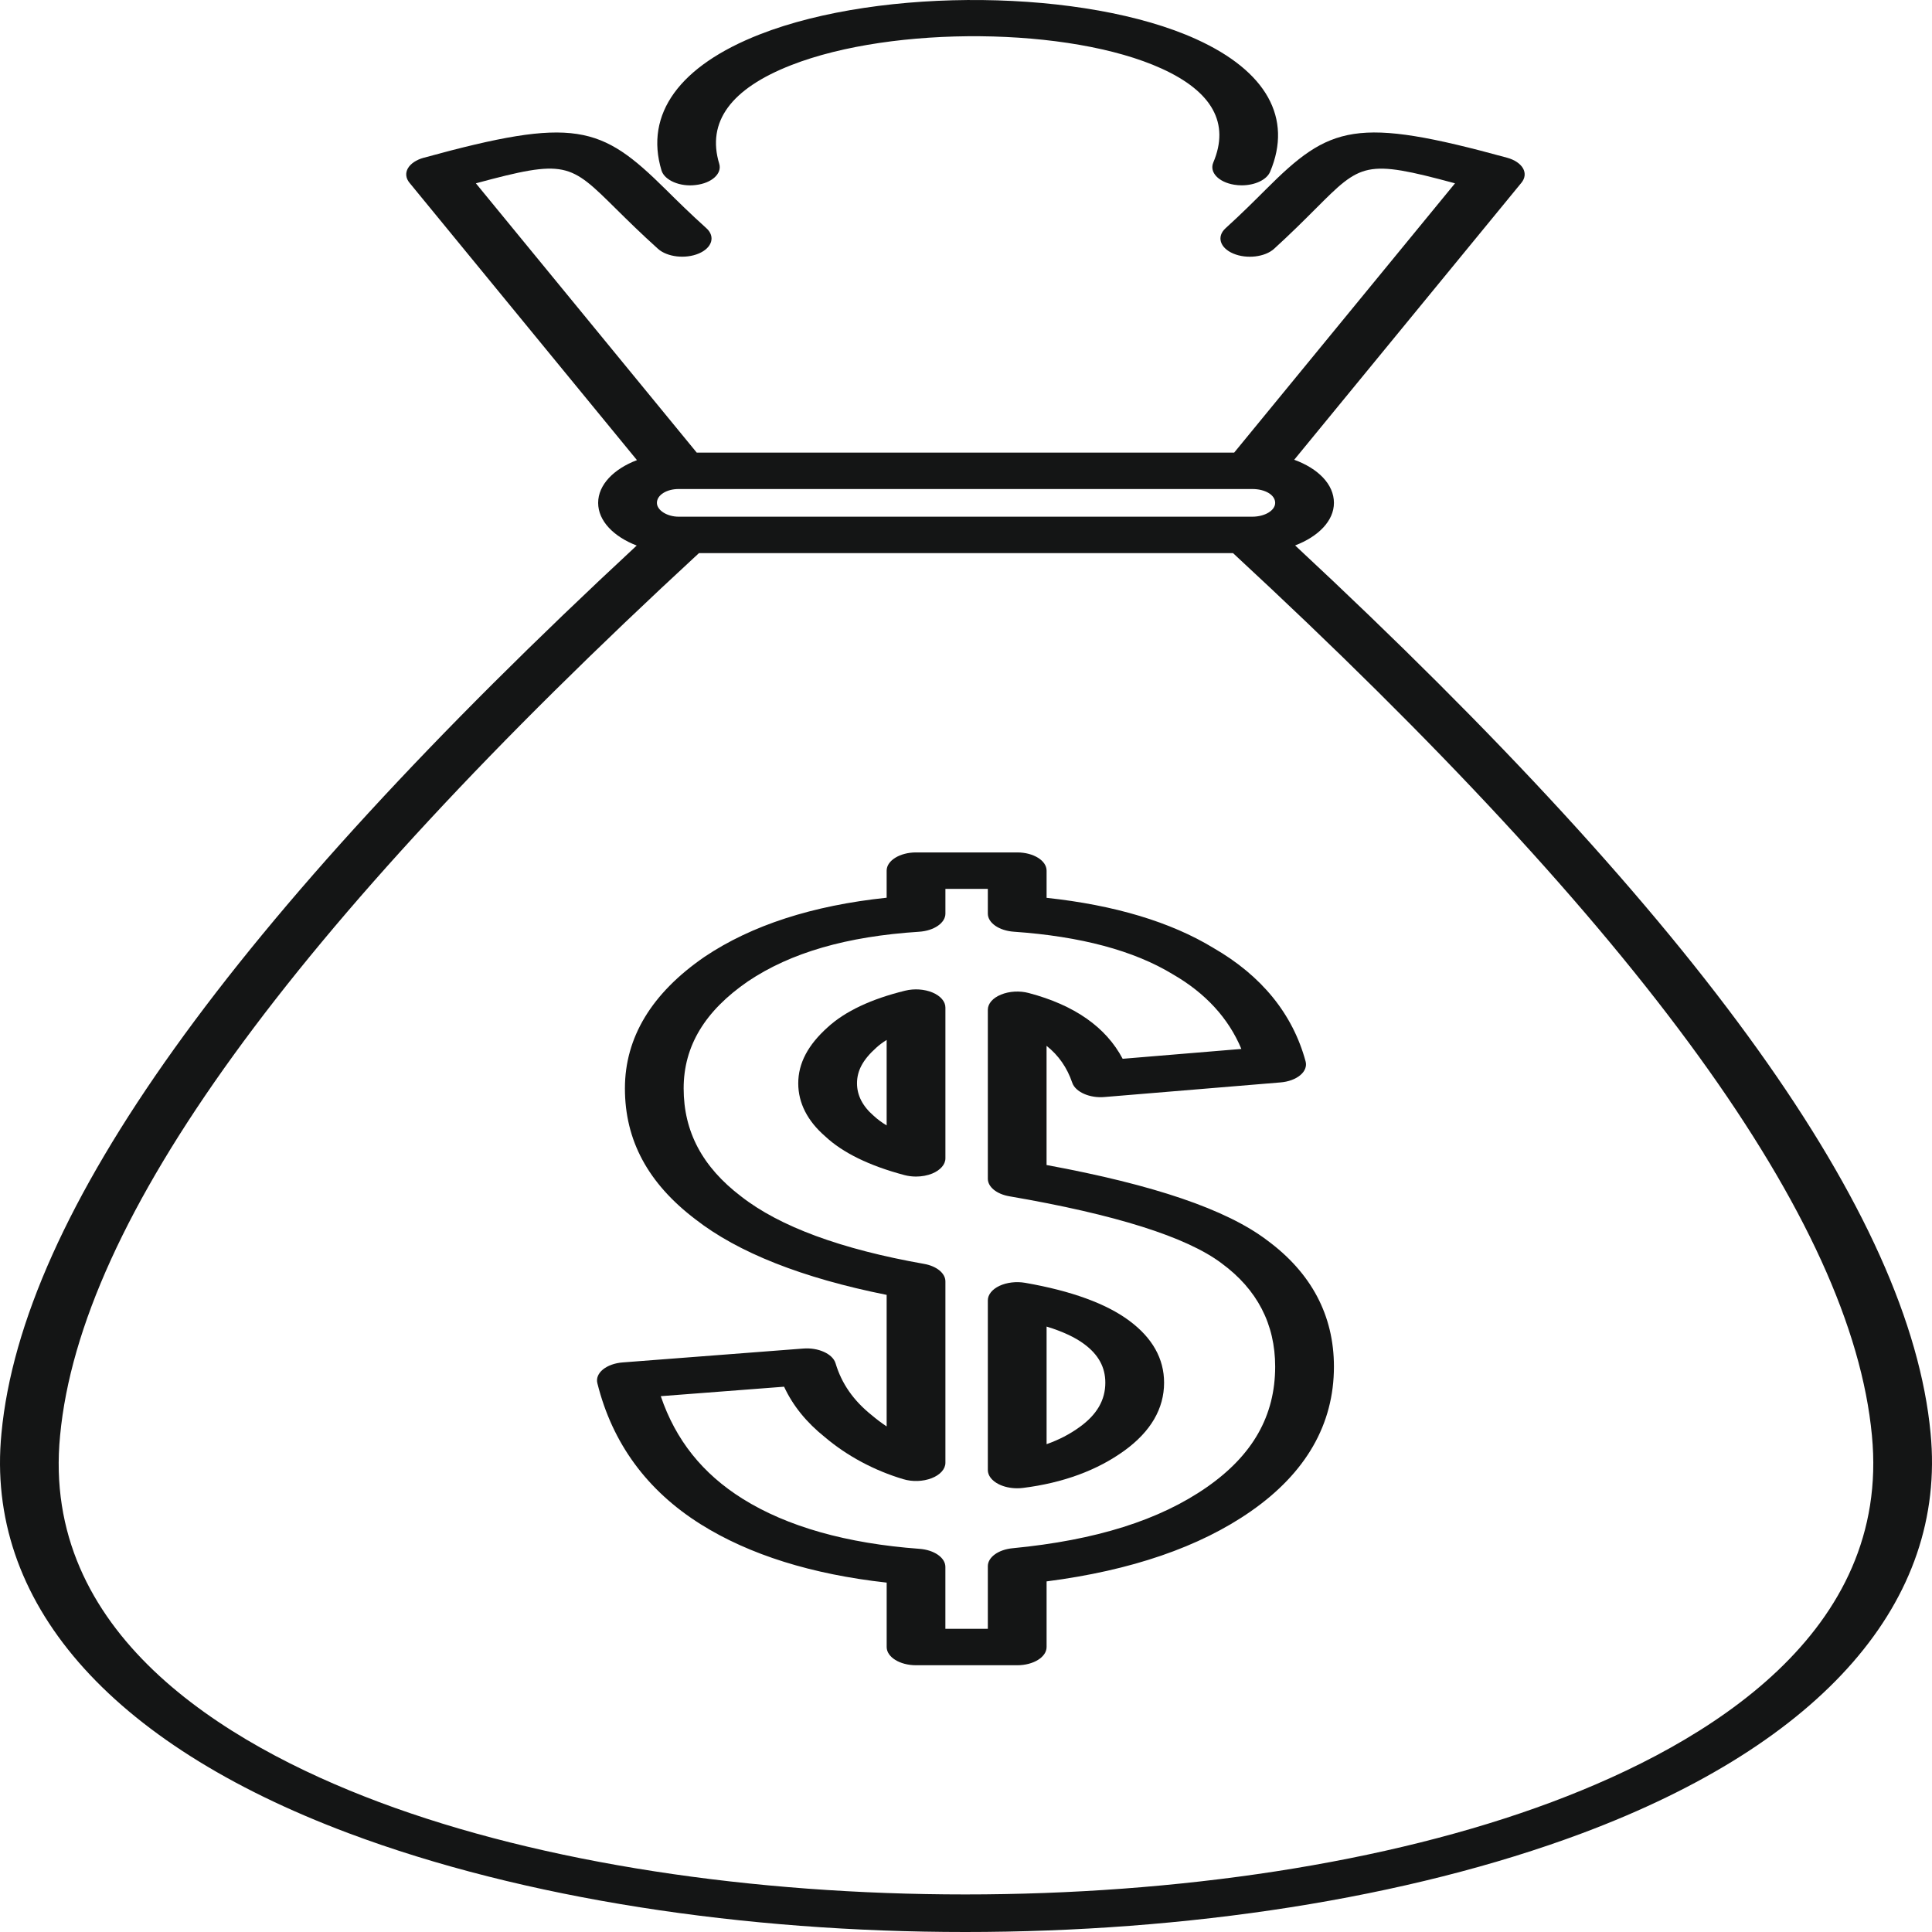
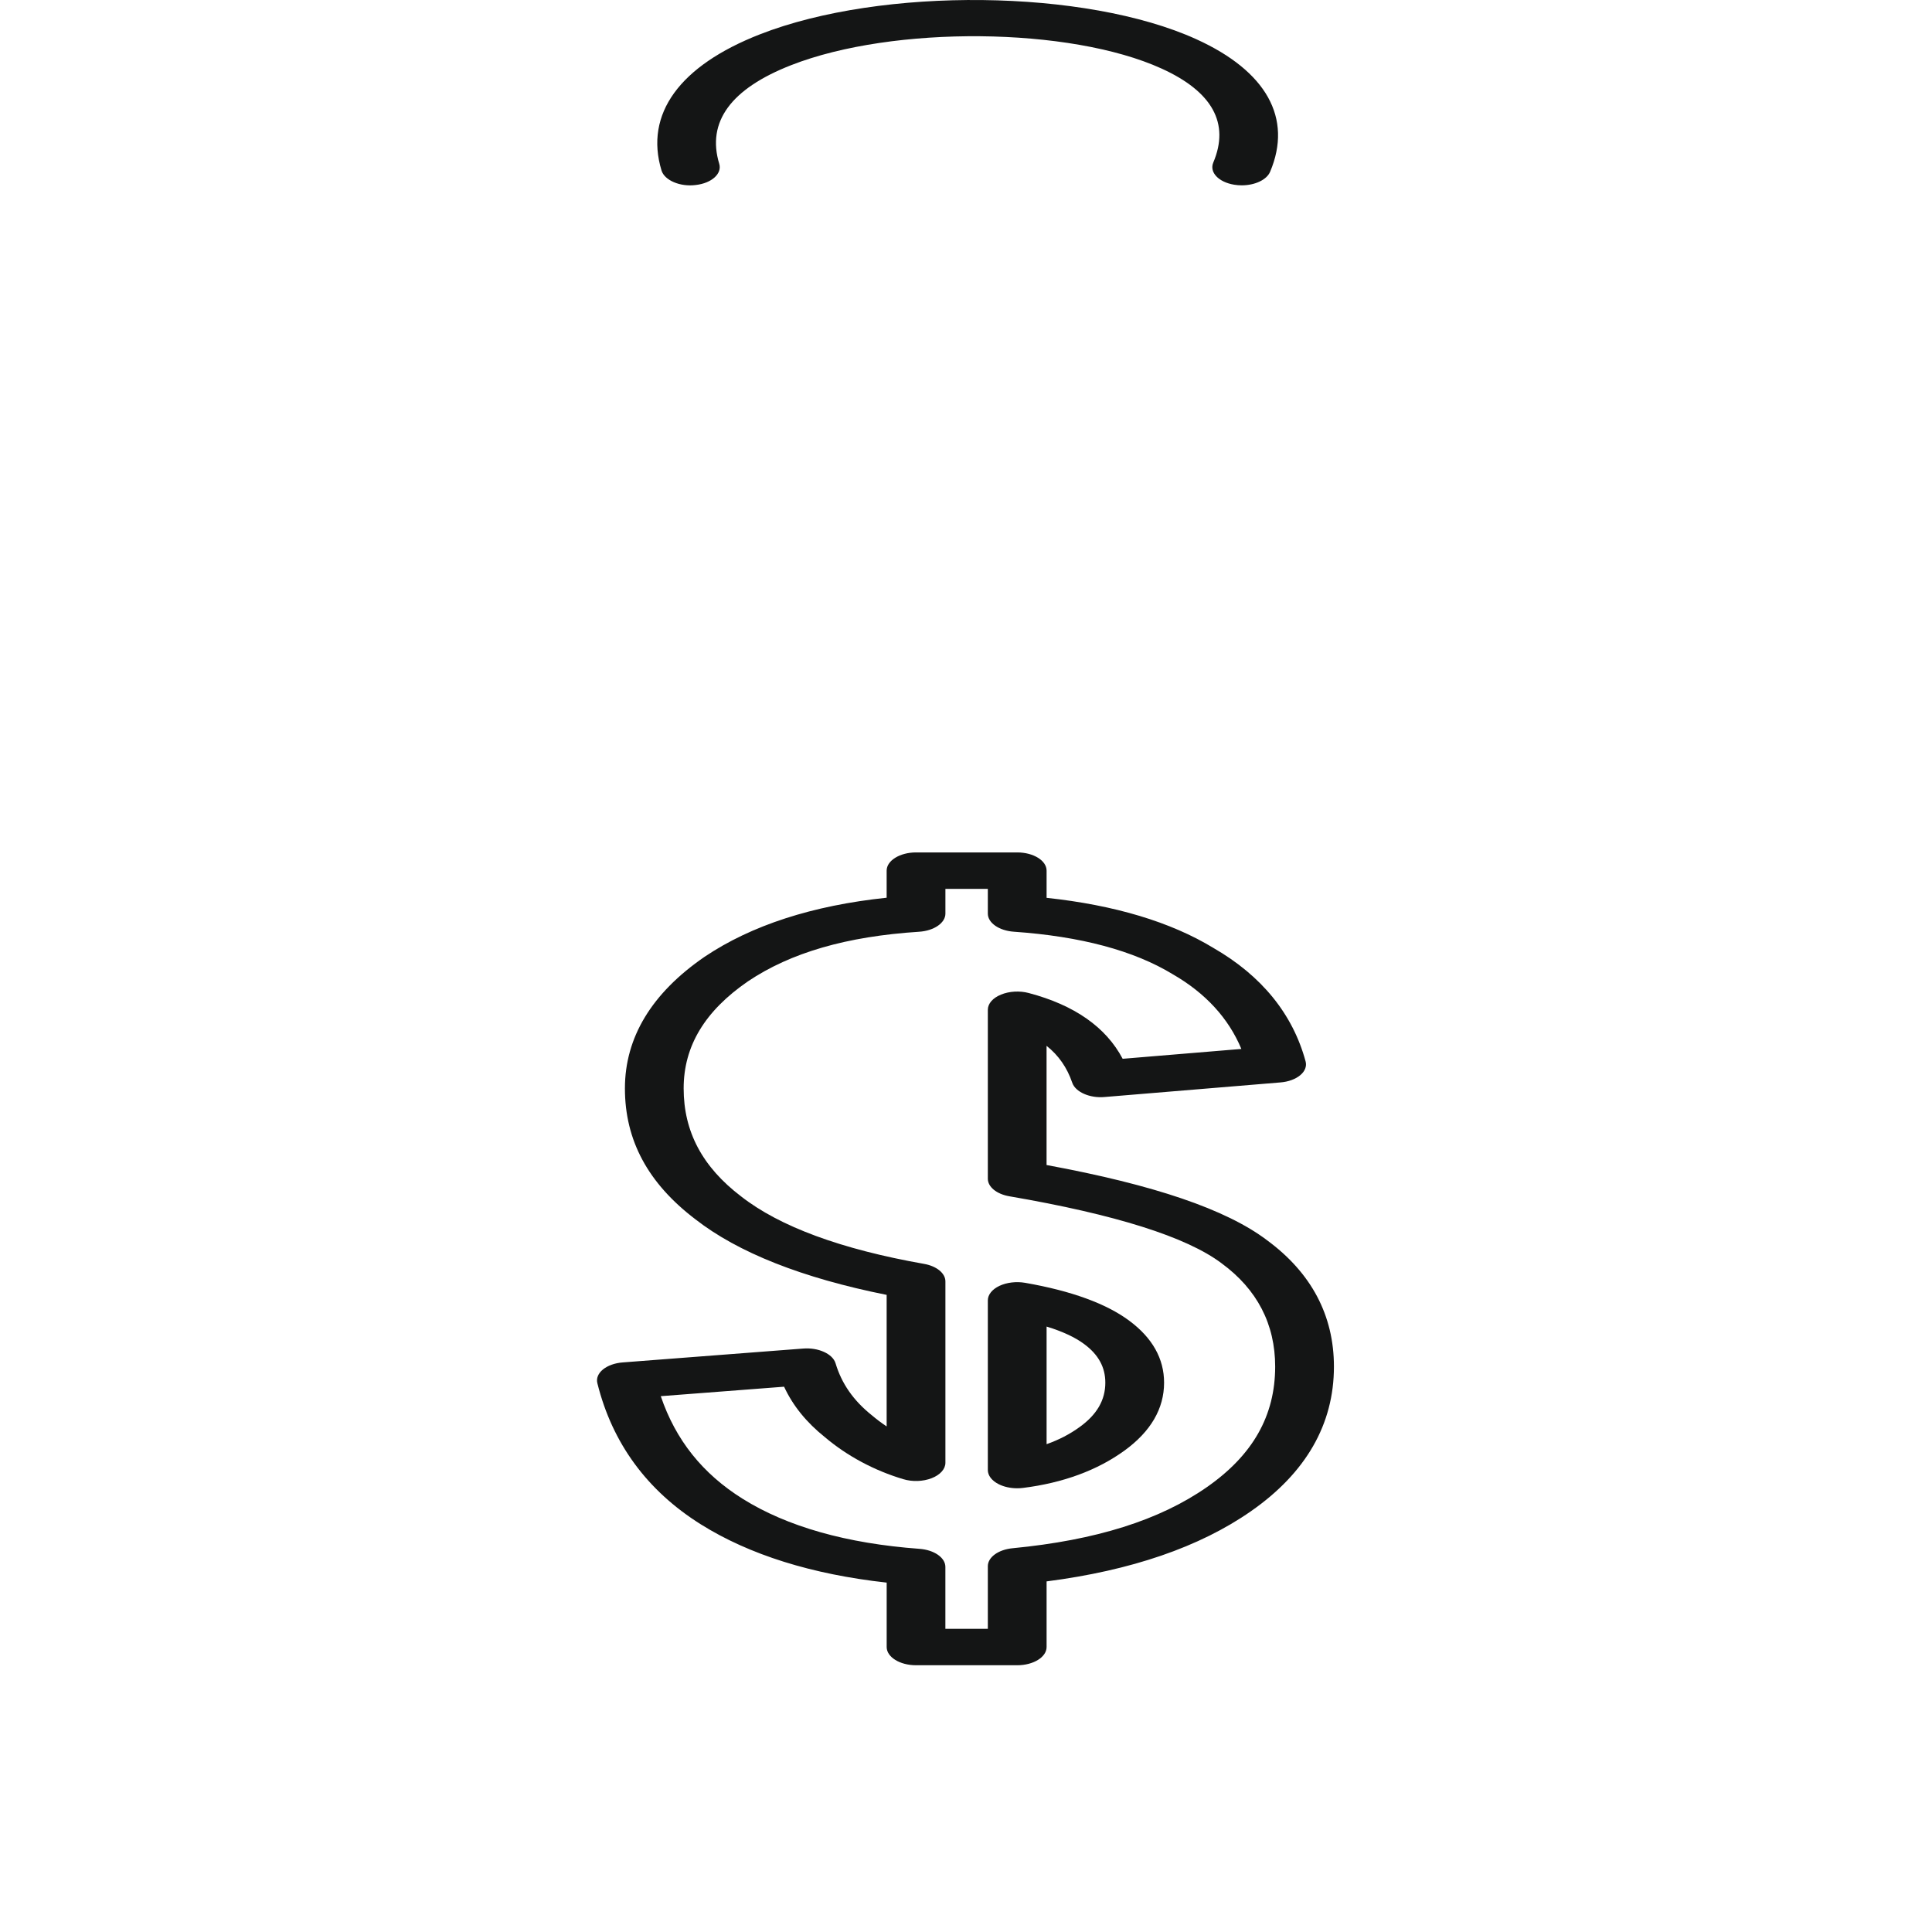
<svg xmlns="http://www.w3.org/2000/svg" width="70" height="70" viewBox="0 0 70 70" fill="none">
-   <path d="M69.949 51.931C69.202 44.008 61.657 33.474 46.925 19.762C47.765 19.441 48.331 18.872 48.331 18.22C48.331 17.545 47.756 16.973 46.892 16.658L55.126 6.619C55.258 6.457 55.278 6.269 55.181 6.098C55.082 5.928 54.876 5.789 54.609 5.716C49.124 4.211 48.188 4.536 45.856 6.872C45.458 7.269 44.992 7.736 44.404 8.27C44.073 8.571 44.199 8.982 44.684 9.187C45.171 9.393 45.834 9.314 46.164 9.013C46.771 8.46 47.253 7.978 47.665 7.566C49.319 5.909 49.466 5.764 52.718 6.642L44.716 16.399H25.244L17.242 6.642C20.499 5.761 20.644 5.91 22.318 7.566C22.735 7.978 23.224 8.461 23.841 9.016C24.174 9.314 24.836 9.391 25.321 9.184C25.804 8.978 25.926 8.566 25.592 8.267C24.997 7.731 24.525 7.264 24.122 6.865C21.769 4.537 20.828 4.213 15.351 5.716C15.084 5.789 14.878 5.928 14.779 6.098C14.682 6.269 14.702 6.457 14.834 6.619L23.078 16.671C22.238 16.991 21.672 17.563 21.672 18.22C21.672 18.875 22.235 19.445 23.069 19.766C8.347 33.431 0.804 43.965 0.053 51.929C-0.544 58.008 3.92 63.152 12.623 66.418C18.989 68.806 26.979 70 34.971 70C42.959 70 50.951 68.807 57.327 66.421C66.053 63.154 70.536 58.008 69.949 51.931ZM45.37 17.718C45.844 17.718 46.202 17.934 46.202 18.22C46.202 18.496 45.828 18.721 45.37 18.721H45.242H24.759H24.59C24.169 18.721 23.801 18.487 23.801 18.22C23.801 17.939 24.148 17.718 24.59 17.718H45.37ZM56.226 65.291C44.3 69.756 25.629 69.755 13.725 65.289C8.07 63.167 1.477 59.141 2.178 52.008C2.915 44.191 10.488 33.732 25.325 20.04H44.674C59.518 33.777 67.091 44.236 67.823 52.009C68.513 59.142 61.898 63.168 56.226 65.291Z" fill="#141515" />
-   <path d="M32.799 35.893C31.567 36.194 30.622 36.641 29.996 37.213C29.273 37.859 28.922 38.525 28.922 39.251C28.922 39.964 29.257 40.616 29.899 41.172C30.532 41.766 31.498 42.238 32.771 42.576C32.904 42.611 33.047 42.629 33.189 42.629C33.394 42.629 33.599 42.592 33.776 42.52C34.073 42.397 34.254 42.19 34.254 41.969V36.506C34.254 36.288 34.079 36.084 33.788 35.961C33.495 35.838 33.125 35.813 32.799 35.893ZM32.125 40.776C31.943 40.667 31.787 40.55 31.652 40.424C31.252 40.078 31.051 39.683 31.051 39.251C31.051 38.791 31.265 38.394 31.75 37.959C31.859 37.859 31.984 37.766 32.125 37.68L32.125 40.776Z" fill="#141515" />
  <path d="M37.919 42.211V37.892C38.355 38.238 38.663 38.682 38.849 39.228C38.963 39.567 39.492 39.799 40.031 39.746L46.395 39.218C46.681 39.195 46.939 39.1 47.111 38.956C47.282 38.813 47.352 38.632 47.304 38.456C46.839 36.739 45.71 35.352 43.966 34.347C42.419 33.406 40.39 32.795 37.92 32.53V31.545C37.92 31.181 37.444 30.885 36.856 30.885H33.19C32.602 30.885 32.125 31.181 32.125 31.545V32.526C29.442 32.808 27.229 33.524 25.529 34.666C23.614 35.982 22.642 37.587 22.642 39.435C22.642 41.318 23.479 42.87 25.189 44.172C26.736 45.382 29.066 46.304 32.125 46.916V51.682C31.939 51.558 31.759 51.422 31.586 51.276C30.921 50.744 30.493 50.129 30.274 49.395C30.171 49.052 29.647 48.815 29.096 48.861L22.564 49.363C22.278 49.384 22.02 49.477 21.845 49.619C21.672 49.762 21.598 49.942 21.644 50.118C22.184 52.29 23.445 54.01 25.394 55.231C27.154 56.333 29.416 57.041 32.126 57.341V59.675C32.126 60.039 32.602 60.335 33.19 60.335H36.856C37.444 60.335 37.92 60.039 37.92 59.675V57.297C40.981 56.903 43.468 56.05 45.322 54.756C47.319 53.365 48.331 51.602 48.331 49.516C48.331 47.656 47.509 46.109 45.896 44.928C44.429 43.82 41.815 42.929 37.919 42.211ZM43.73 53.88C42.011 55.079 39.708 55.804 36.691 56.095C36.173 56.144 35.791 56.421 35.791 56.746V59.015H34.253V56.773C34.253 56.438 33.85 56.157 33.315 56.117C30.674 55.923 28.518 55.312 26.906 54.303C25.454 53.394 24.48 52.174 23.941 50.586L28.409 50.243C28.727 50.93 29.217 51.534 29.886 52.07C30.693 52.753 31.675 53.279 32.727 53.593C33.057 53.693 33.443 53.679 33.755 53.558C34.065 53.438 34.254 53.226 34.254 52.999V46.428C34.254 46.134 33.939 45.874 33.481 45.793C30.477 45.263 28.248 44.442 26.849 43.346C25.45 42.281 24.77 41.002 24.77 39.435C24.77 37.903 25.536 36.632 27.101 35.555C28.65 34.515 30.677 33.928 33.3 33.759C33.841 33.724 34.254 33.44 34.254 33.102V32.205H35.791V33.102C35.791 33.438 36.198 33.721 36.737 33.758C39.153 33.926 41.083 34.441 42.495 35.301C43.679 35.984 44.512 36.892 44.977 38.005L40.676 38.362C40.072 37.216 38.929 36.416 37.273 35.979C36.943 35.891 36.564 35.914 36.269 36.036C35.97 36.157 35.791 36.364 35.791 36.586V42.708C35.791 43.005 36.111 43.265 36.573 43.344C40.41 44.002 42.995 44.816 44.261 45.772C45.549 46.717 46.202 47.976 46.202 49.516C46.201 51.293 45.393 52.72 43.73 53.88Z" fill="#141515" />
  <path d="M37.143 46.479C36.822 46.424 36.478 46.464 36.212 46.589C35.947 46.714 35.791 46.909 35.791 47.115V53.263C35.791 53.461 35.935 53.648 36.181 53.773C36.373 53.871 36.611 53.923 36.855 53.923C36.925 53.923 36.996 53.919 37.066 53.91C38.518 53.728 39.755 53.273 40.741 52.558C41.693 51.867 42.177 51.039 42.177 50.097C42.177 49.228 41.753 48.474 40.918 47.854C40.083 47.232 38.813 46.77 37.143 46.479ZM39.123 51.7C38.762 51.963 38.362 52.17 37.92 52.325V48.064C38.498 48.241 38.953 48.453 39.283 48.699C39.799 49.081 40.048 49.538 40.048 50.097C40.048 50.724 39.746 51.249 39.123 51.7Z" fill="#141515" />
  <path d="M25.209 6.703C25.787 6.637 26.168 6.291 26.059 5.934C25.6 4.417 26.478 3.214 28.672 2.358C32.369 0.914 38.765 0.974 42.086 2.484C43.929 3.322 44.561 4.468 43.96 5.888C43.81 6.241 44.151 6.601 44.719 6.693C44.809 6.708 44.901 6.715 44.989 6.715C45.463 6.715 45.894 6.519 46.019 6.223C46.839 4.282 45.89 2.576 43.343 1.42C39.339 -0.399 31.951 -0.483 27.538 1.242C24.617 2.382 23.348 4.134 23.968 6.177C24.077 6.535 24.644 6.777 25.209 6.703Z" fill="#141515" />
</svg>